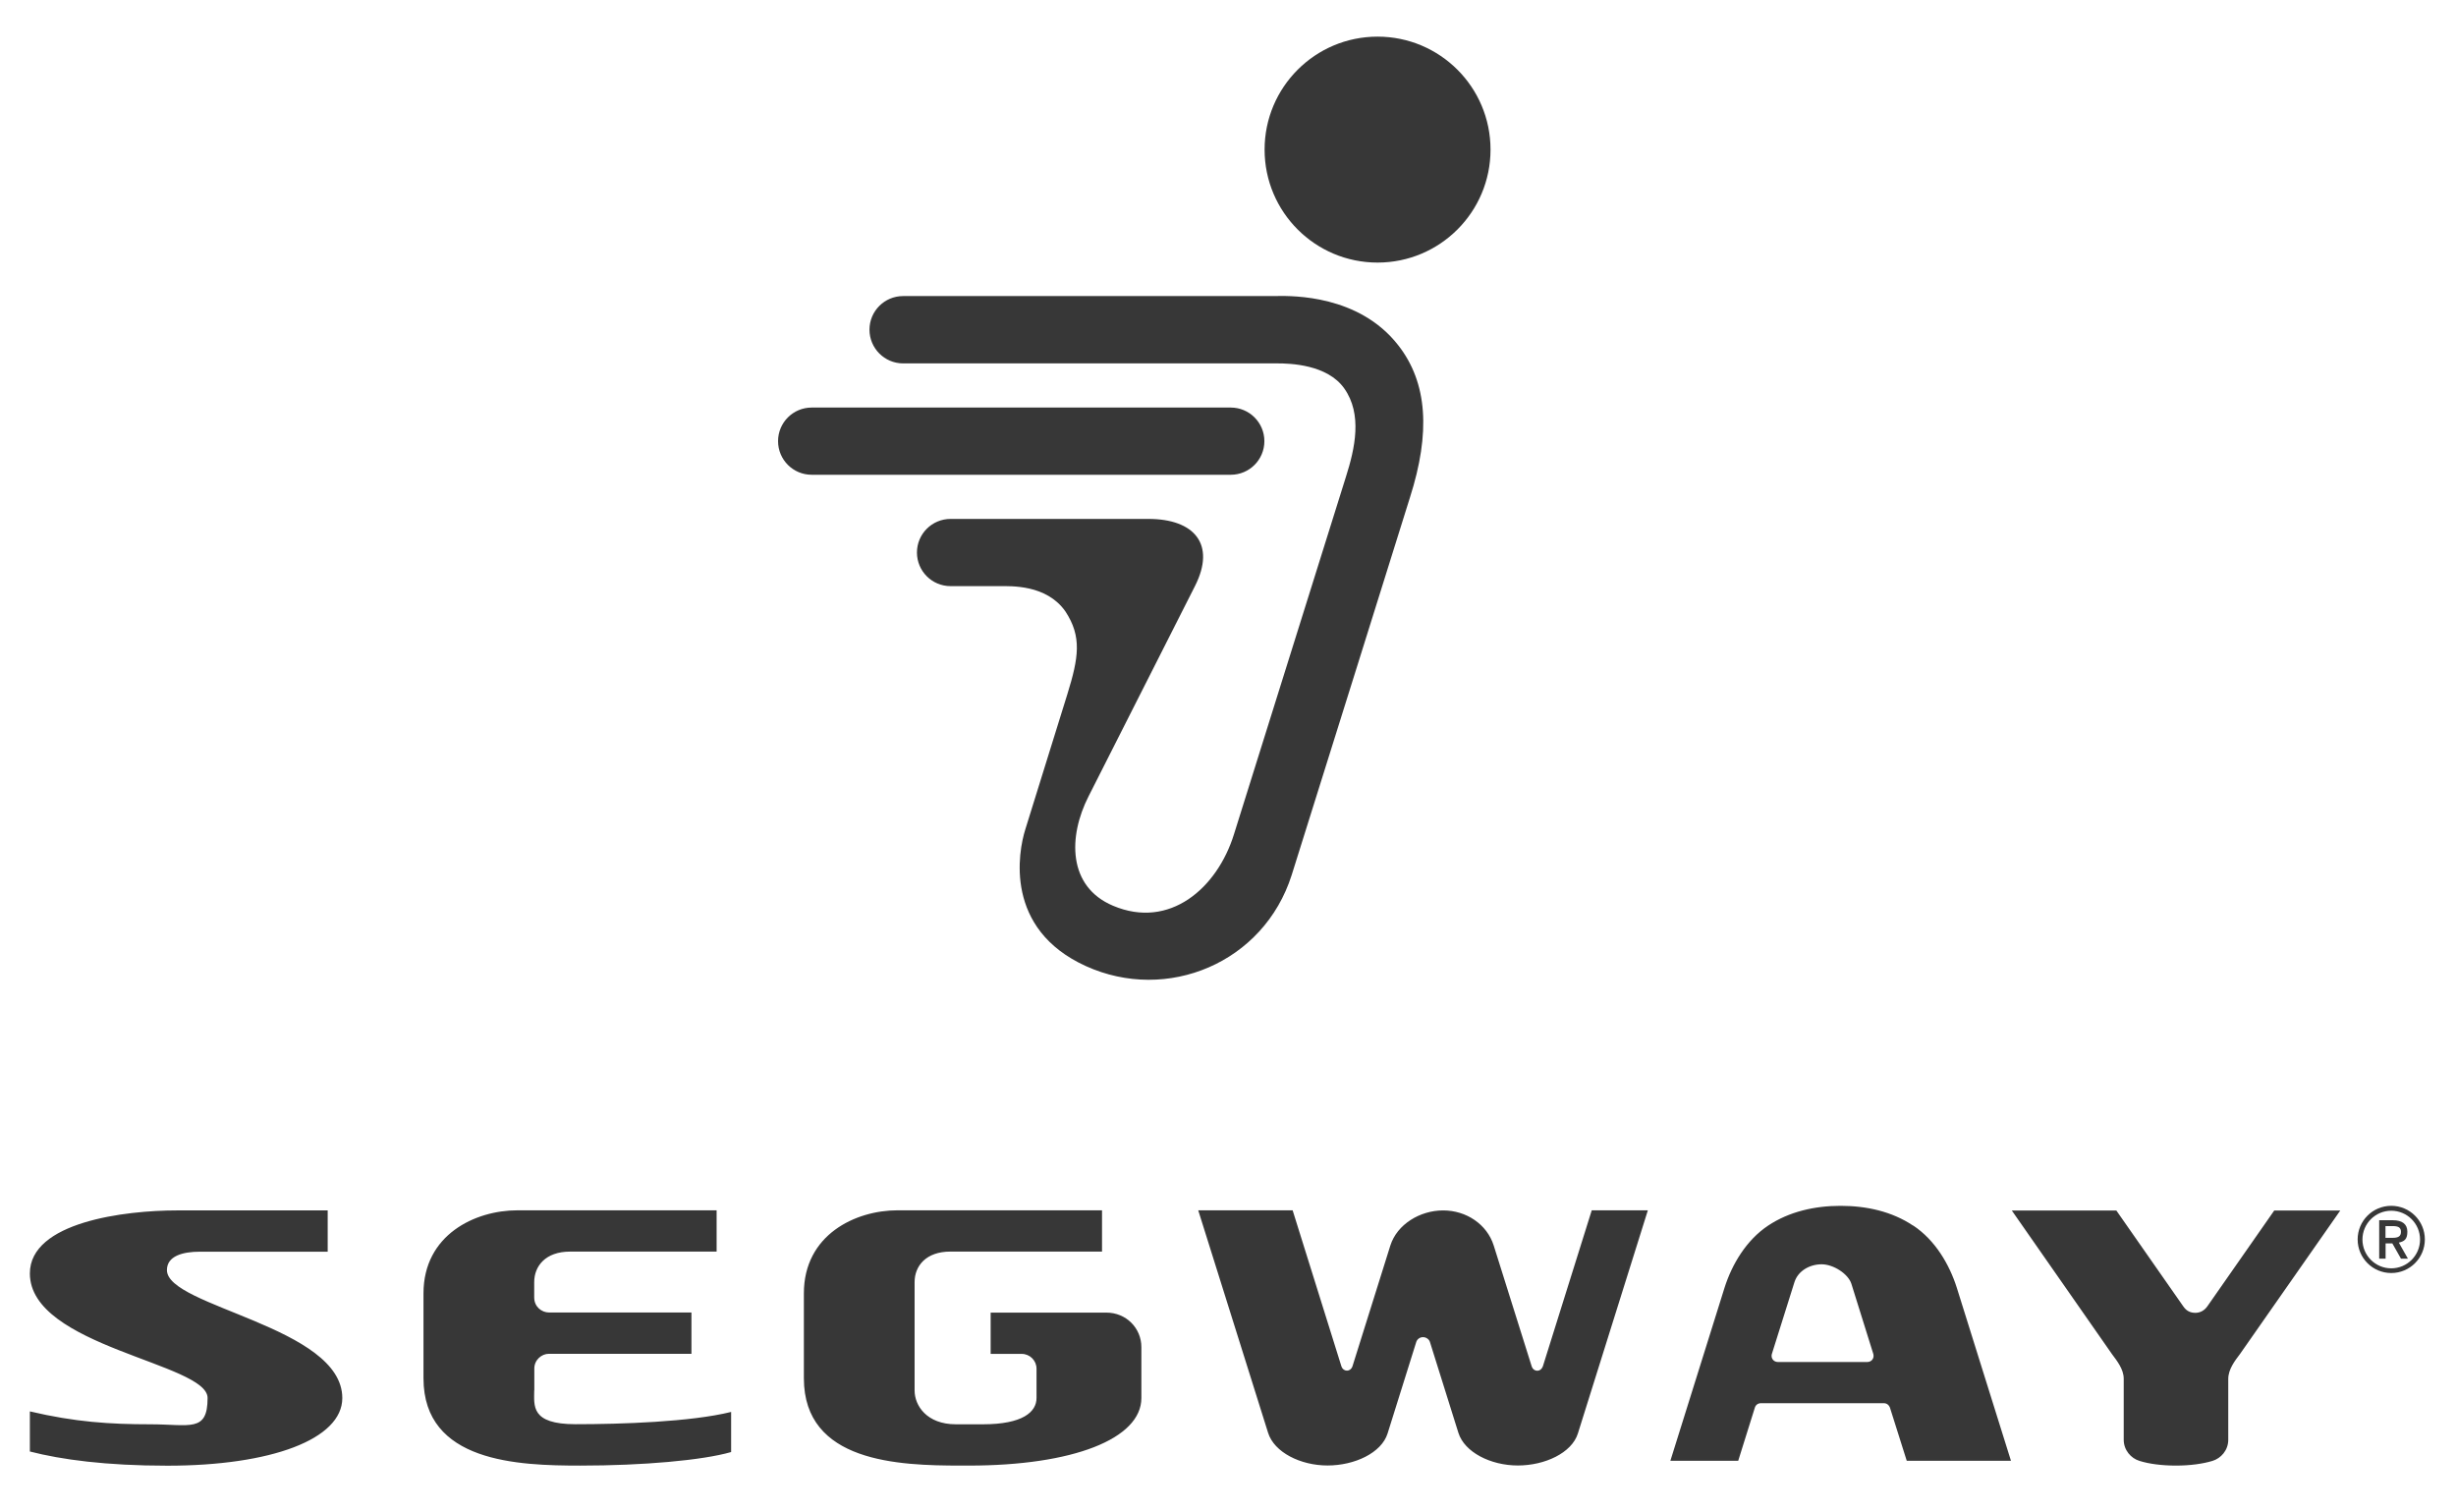
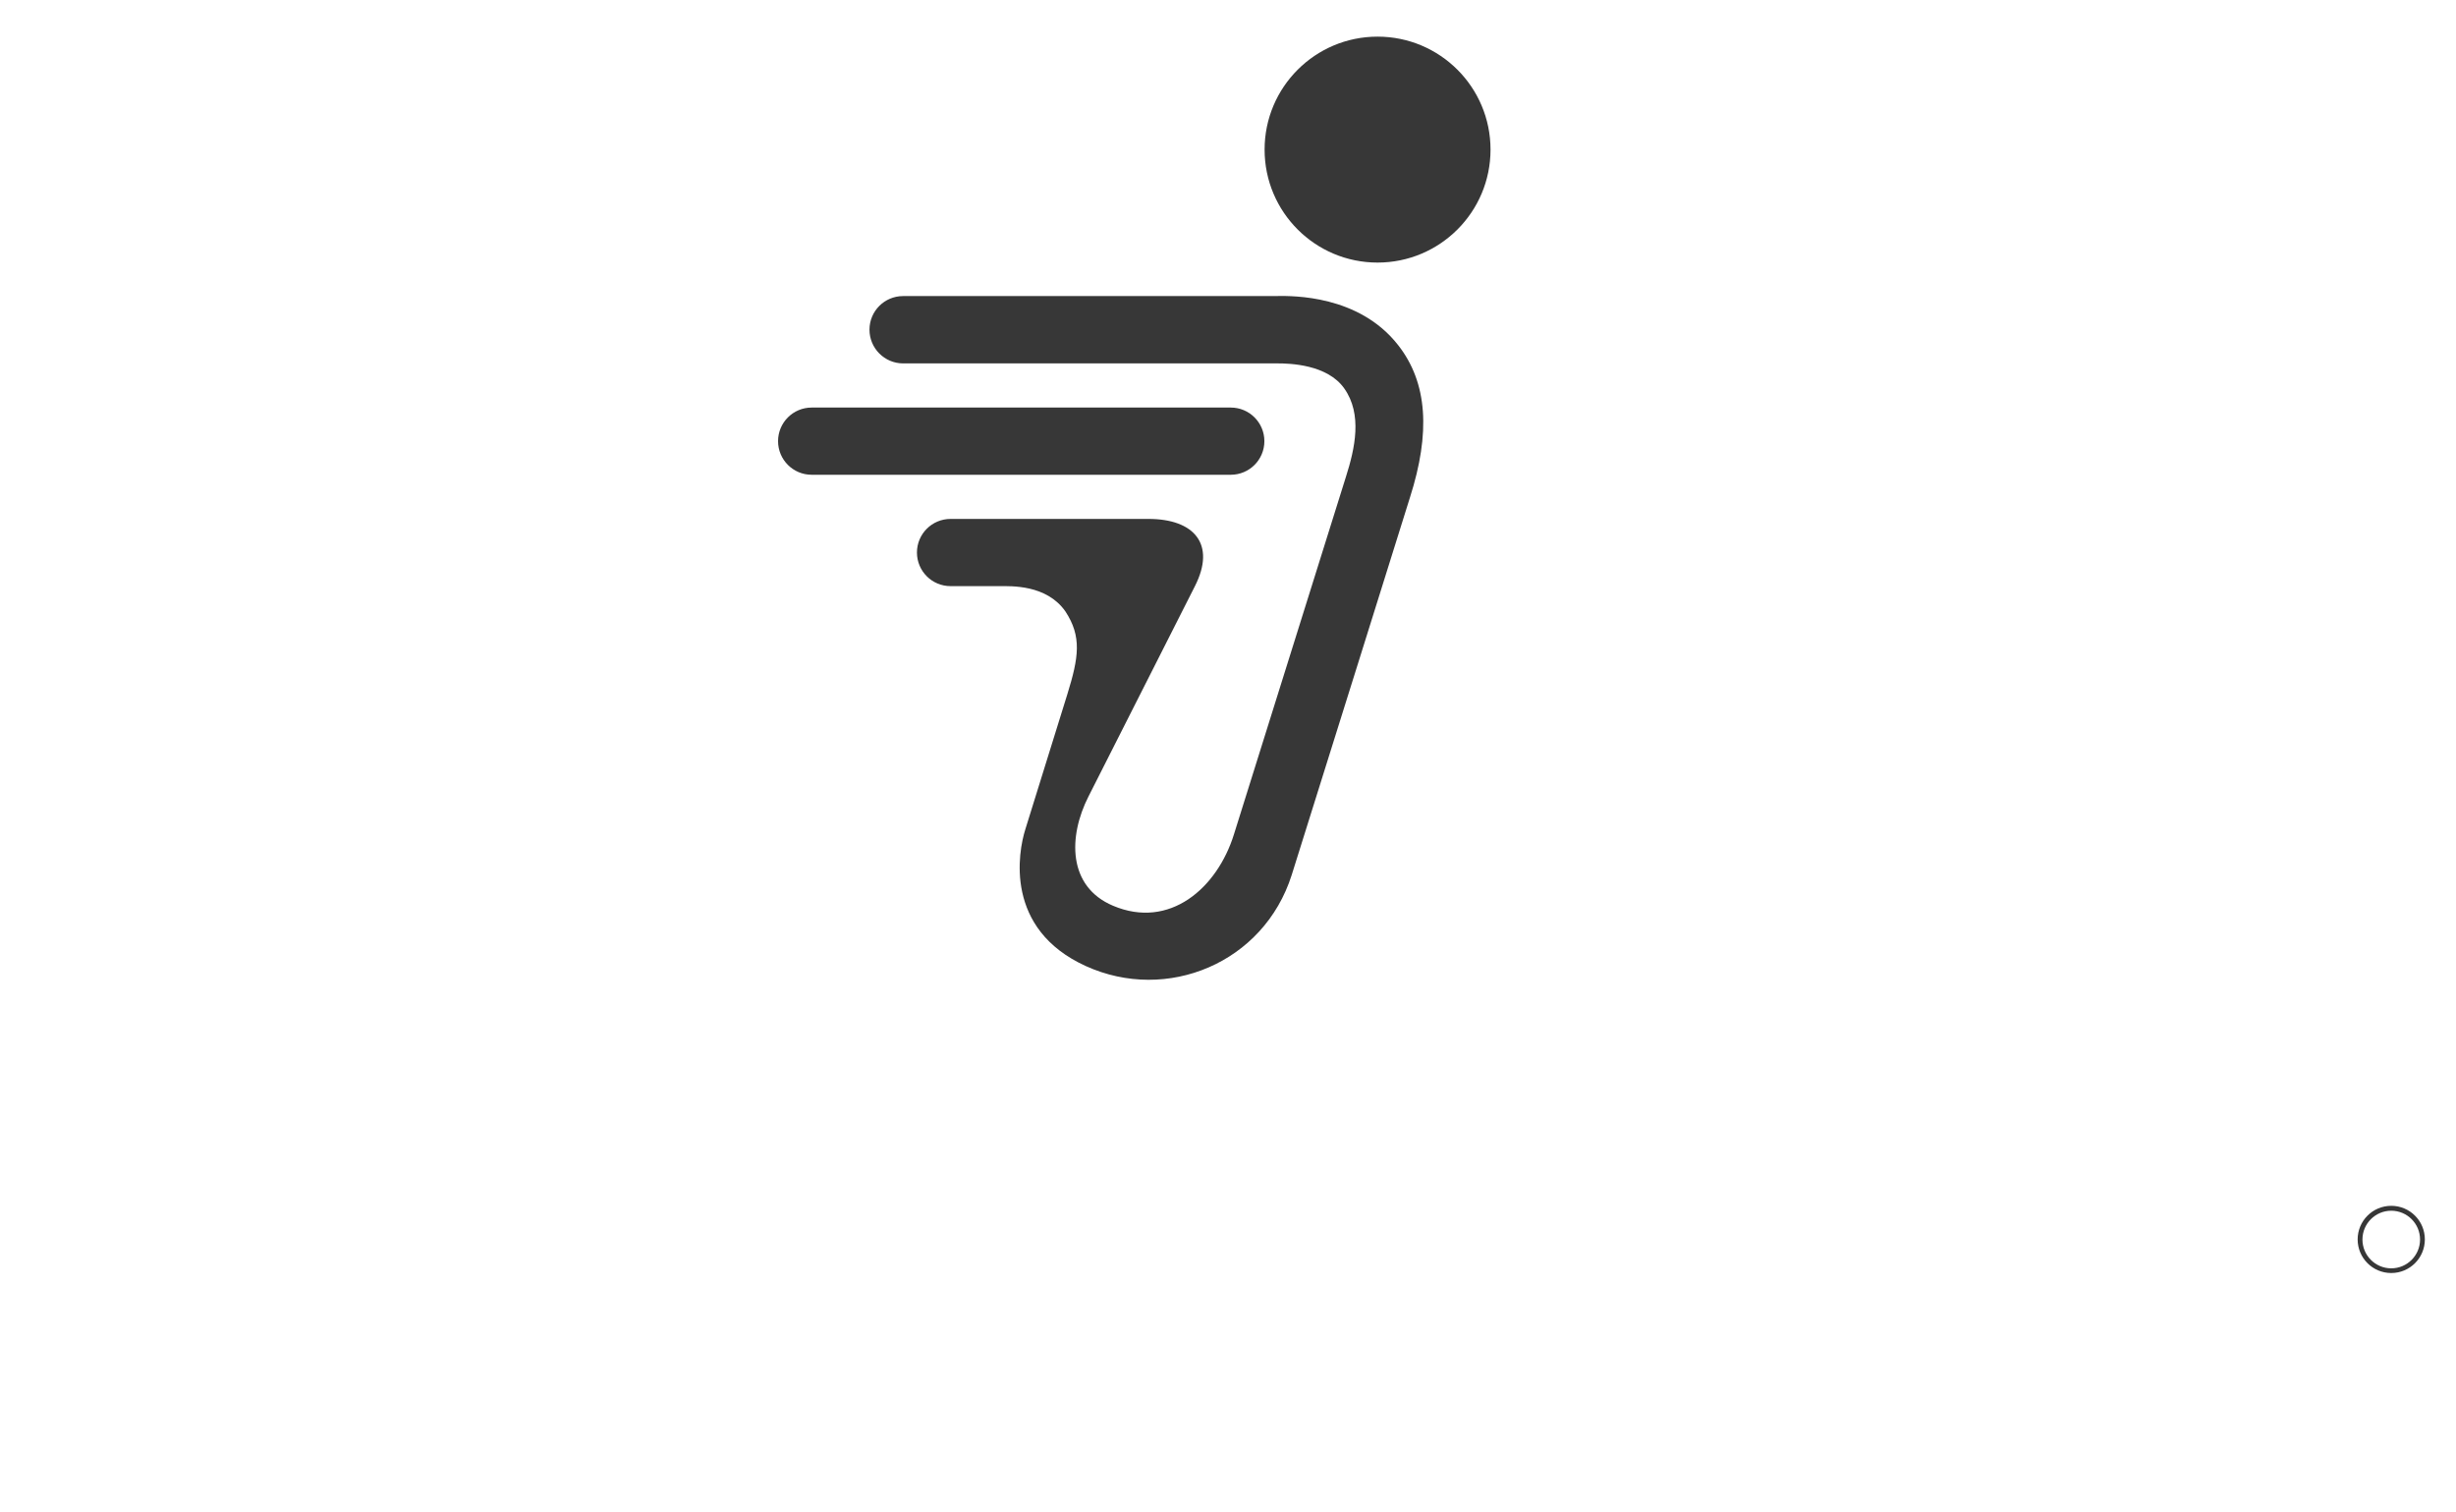
<svg xmlns="http://www.w3.org/2000/svg" id="Ebene_1" width="812.2mm" height="500mm" viewBox="0 0 2302.4 1417.3">
  <defs>
    <style>.cls-1{fill:#373737;}</style>
  </defs>
  <path class="cls-1" d="m1185.3,413.5c0-17.4-14.1-31.5-31.5-31.5h-392.9c-17.4,0-31.5,14.1-31.5,31.5s14.1,31.5,31.5,31.5h392.9c17.4,0,31.5-14.1,31.5-31.5m12.8-136h-351.5c-17.4,0-31.5,14.1-31.5,31.5s14.1,31.6,31.5,31.6h350.8c11.7,0,46.9.9,62.8,23.5,17.1,24.2,10.1,56,1.5,83,0,0-97.5,311.1-104.9,334.9-15.8,50.8-60.5,89.4-113.4,67-42.6-18-42.1-64.9-22.9-102.6l99.7-197c20-39.4-.8-63-43.5-63h-185.6c-17.4,0-31.5,14.1-31.5,31.5s14.1,31.5,31.5,31.5h45.4c11.7,0,44.5-1.5,62.2,23.6,15.7,23.8,12.5,43.4,1.9,77.7l-39.4,126.7c-6.7,21.2-19.9,93.4,56.8,128.2,76,34.5,166.7-2.9,192.9-85.4,18.3-58,110.9-354,110.9-354,19.3-60.4,16.6-107.4-11.1-142.7-36.9-47.3-99.2-46.1-112.7-46.1m93.4-243.1c-58.5,0-105.9,47.4-105.9,105.9s47.4,105.9,105.9,105.9,105.9-47.4,105.9-105.9-47.4-105.9-105.9-105.9" />
  <g>
-     <path class="cls-1" d="m156.5,1190.5c0-13.2,14.9-17.2,30.9-17.2h119.8v-38.7h-141.3c-48.6,0-137.9,10.8-137.9,59.1,0,68.7,166.6,84.1,166.6,116.7s-16.5,24.7-53.8,24.7-70.6-2.1-112.8-12.1v37.6c29.5,7.6,71.2,13.3,129,13.3,97.1,0,163.9-24.8,163.9-63.4,0-67-164.4-85.5-164.4-119.9m880.7,39.8h-108.5v38.7h29.1c7.6,0,13.9,6.2,13.9,13.9v27.4h0c0,13.2-13,24.7-50.3,24.7h-25.3c-27.3,0-38.7-17.5-38.7-31.7v-101.6c0-15,10.6-28.6,33.5-28.6h142.2v-38.7h-191.6c-39.6,0-87.9,22.9-87.9,77.9v79.5c0,78.9,88.7,81.9,147.1,81.9h7.6c97.1,0,161.7-24.9,161.7-63.4v-47.6c0-18-14.4-32.4-32.8-32.4m409,50.7c-.9,2.4-2.9,3.8-5.1,3.8s-4.3-1.5-5.1-3.8c-.1-.3-35.7-113.6-35.7-113.6-6.3-19.9-25.7-32.9-47.4-32.9s-43.2,13-49.5,32.9c0,0-35.5,113.2-35.6,113.5-.9,2.4-2.9,3.8-5.1,3.8s-4.3-1.5-5.1-3.8c-.1-.3-45.8-146.5-45.8-146.5h-88.5l65.5,208.6c5.7,18.2,30.3,30.6,55.7,30.6s50.6-11.8,56.3-30l26.9-85.8c.8-2.5,3.3-4.5,6.3-4.5s5.7,2,6.5,4.5l26.7,85.2c5.7,18.2,30.3,30.6,55.7,30.6s50.6-11.8,56.3-30l65.6-209.2h-52.6s-45.7,146.1-45.9,146.5m347.1-132.2c-19.7-13.2-43.6-18.5-67.9-18.5s-48.2,5.4-67.9,18.5c-20.6,13.7-34,36.5-40.9,58.2l-50.8,162.3h63.6l15.5-49.5c.7-2.6,2.7-4.5,6-4.5h114.9c2.9,0,4.9,1.7,5.8,4l15.8,50h97.7l-50.8-162.3c-6.9-21.7-20.2-44.5-40.8-58.2m-43.1,127.9h-83.7c-4.3,0-6.8-3.7-5.8-7.4l21.2-67.4c3.4-10.8,14.5-16.8,25.5-16.8s24.9,8.9,27.9,18.3l20.6,65.9c1,4.2-1.9,7.4-5.7,7.4m381.5-142l-62.7,89.8c-2.6,3.7-6.5,6.1-11.2,6.1s-8.4-1.7-11.4-6.1l-62.7-89.8h-98l93.9,134.6h0c4.6,6.2,11,14.1,11,23.1v57.2c0,9.7,6.8,17.4,14.8,19.8,8.8,2.8,20.9,4.4,34.2,4.4h0c13.3,0,25.4-1.7,34.2-4.4h0c8-2.4,14.8-10,14.8-19.8v-57.1c0-9,6.3-17.1,11-23.3l94-134.5h-61.7Zm-1631.1,168.7v-20.6c0-8.1,6.9-13.8,13.6-13.8h133.7v-38.7h-133.3c-7.3,0-14.1-5.5-14.1-14.1v-14.4c0-15,10.6-28.6,33.6-28.6h137.4v-38.7h-186.8c-39.6,0-88,22.9-88,77.9v79.5c0,78.9,88.7,81.9,147.1,81.9s114.2-4.9,141.3-12.7v-37.6c-37.9,9.4-103.6,11.5-145.9,11.5s-38.7-17.5-38.7-31.7" />
    <g>
      <path class="cls-1" d="m2241.7,1130.3c-17.4,0-31.5,14.1-31.5,31.5s14.1,31.5,31.5,31.5,31.5-14.1,31.5-31.5-14.1-31.5-31.5-31.5m0,58.6c-14.9,0-27-12.1-27-27s12.1-27,27-27,27,12.1,27,27-12.1,27-27,27" />
-       <path class="cls-1" d="m2230.3,1143.8h12.9c8.6,0,13.6,3.5,13.6,10.8s-3,9-8,10.2l8.5,15h-6.5l-8.1-14.3h-6.3v14.3h-6v-36.1Zm12.7,16.5c5.1,0,7.8-1.3,7.8-5.6s-2.7-5.4-7.9-5.4h-6.6v11h6.7Z" />
    </g>
  </g>
</svg>